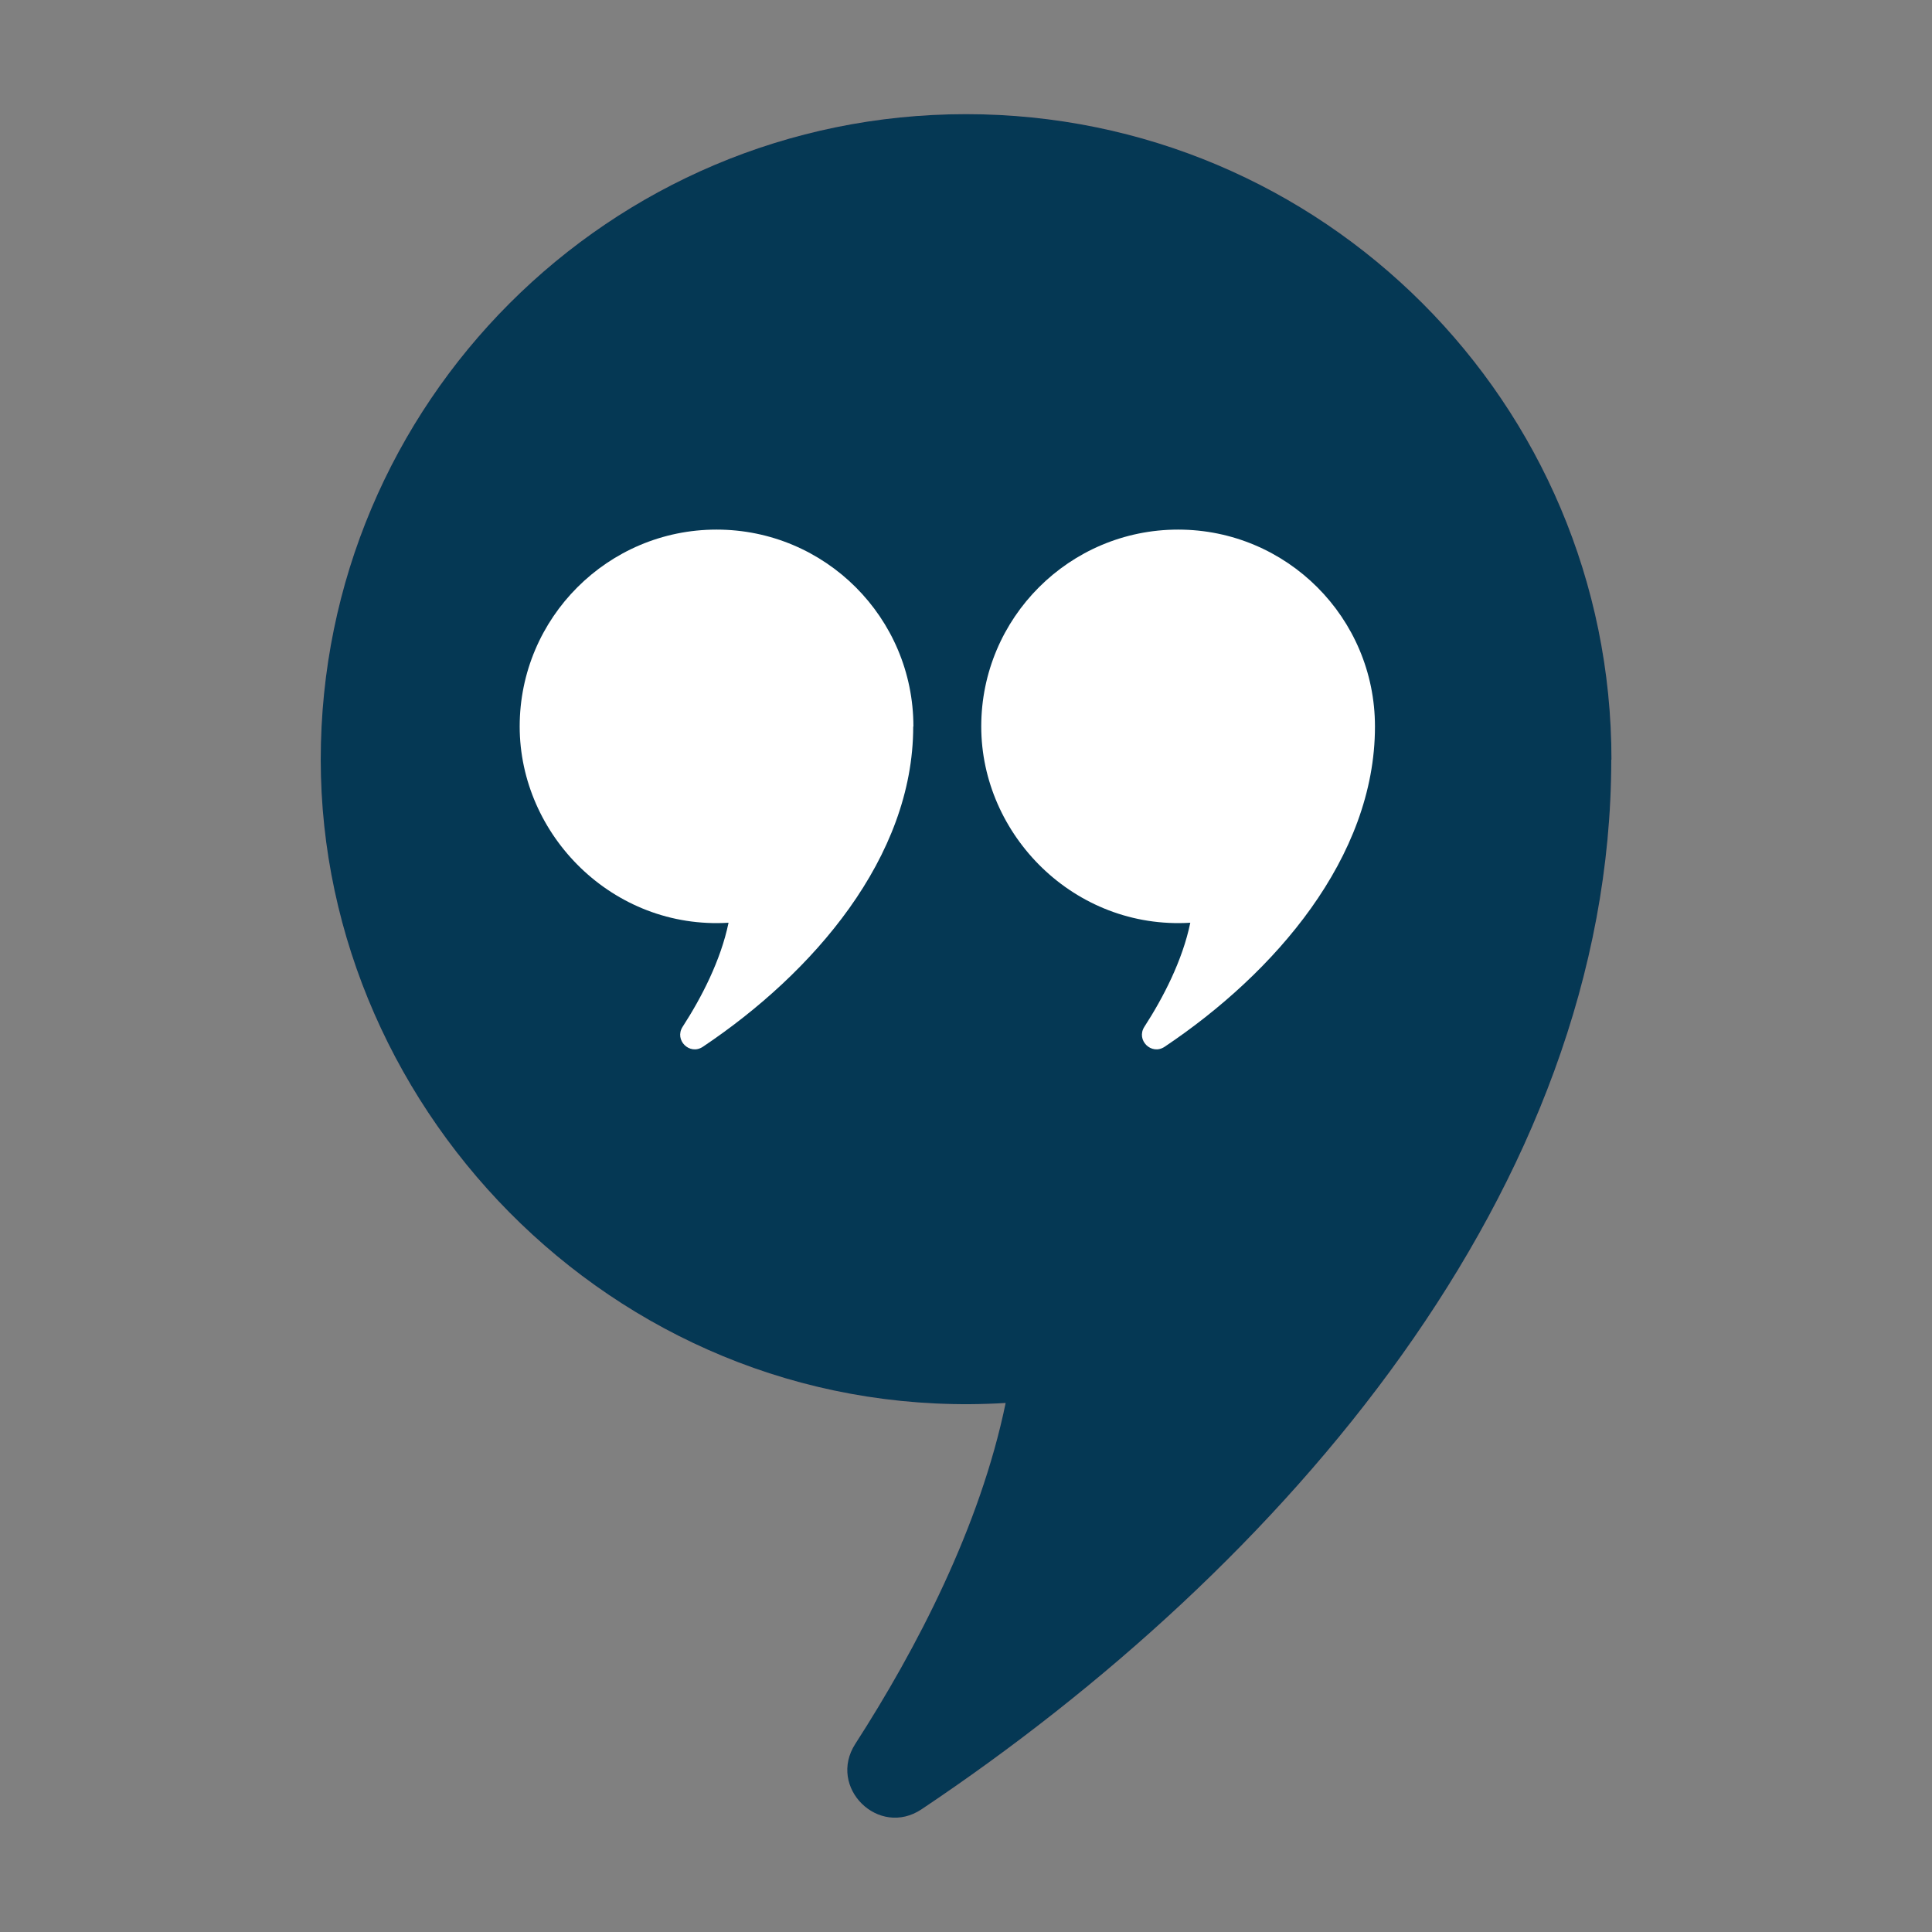
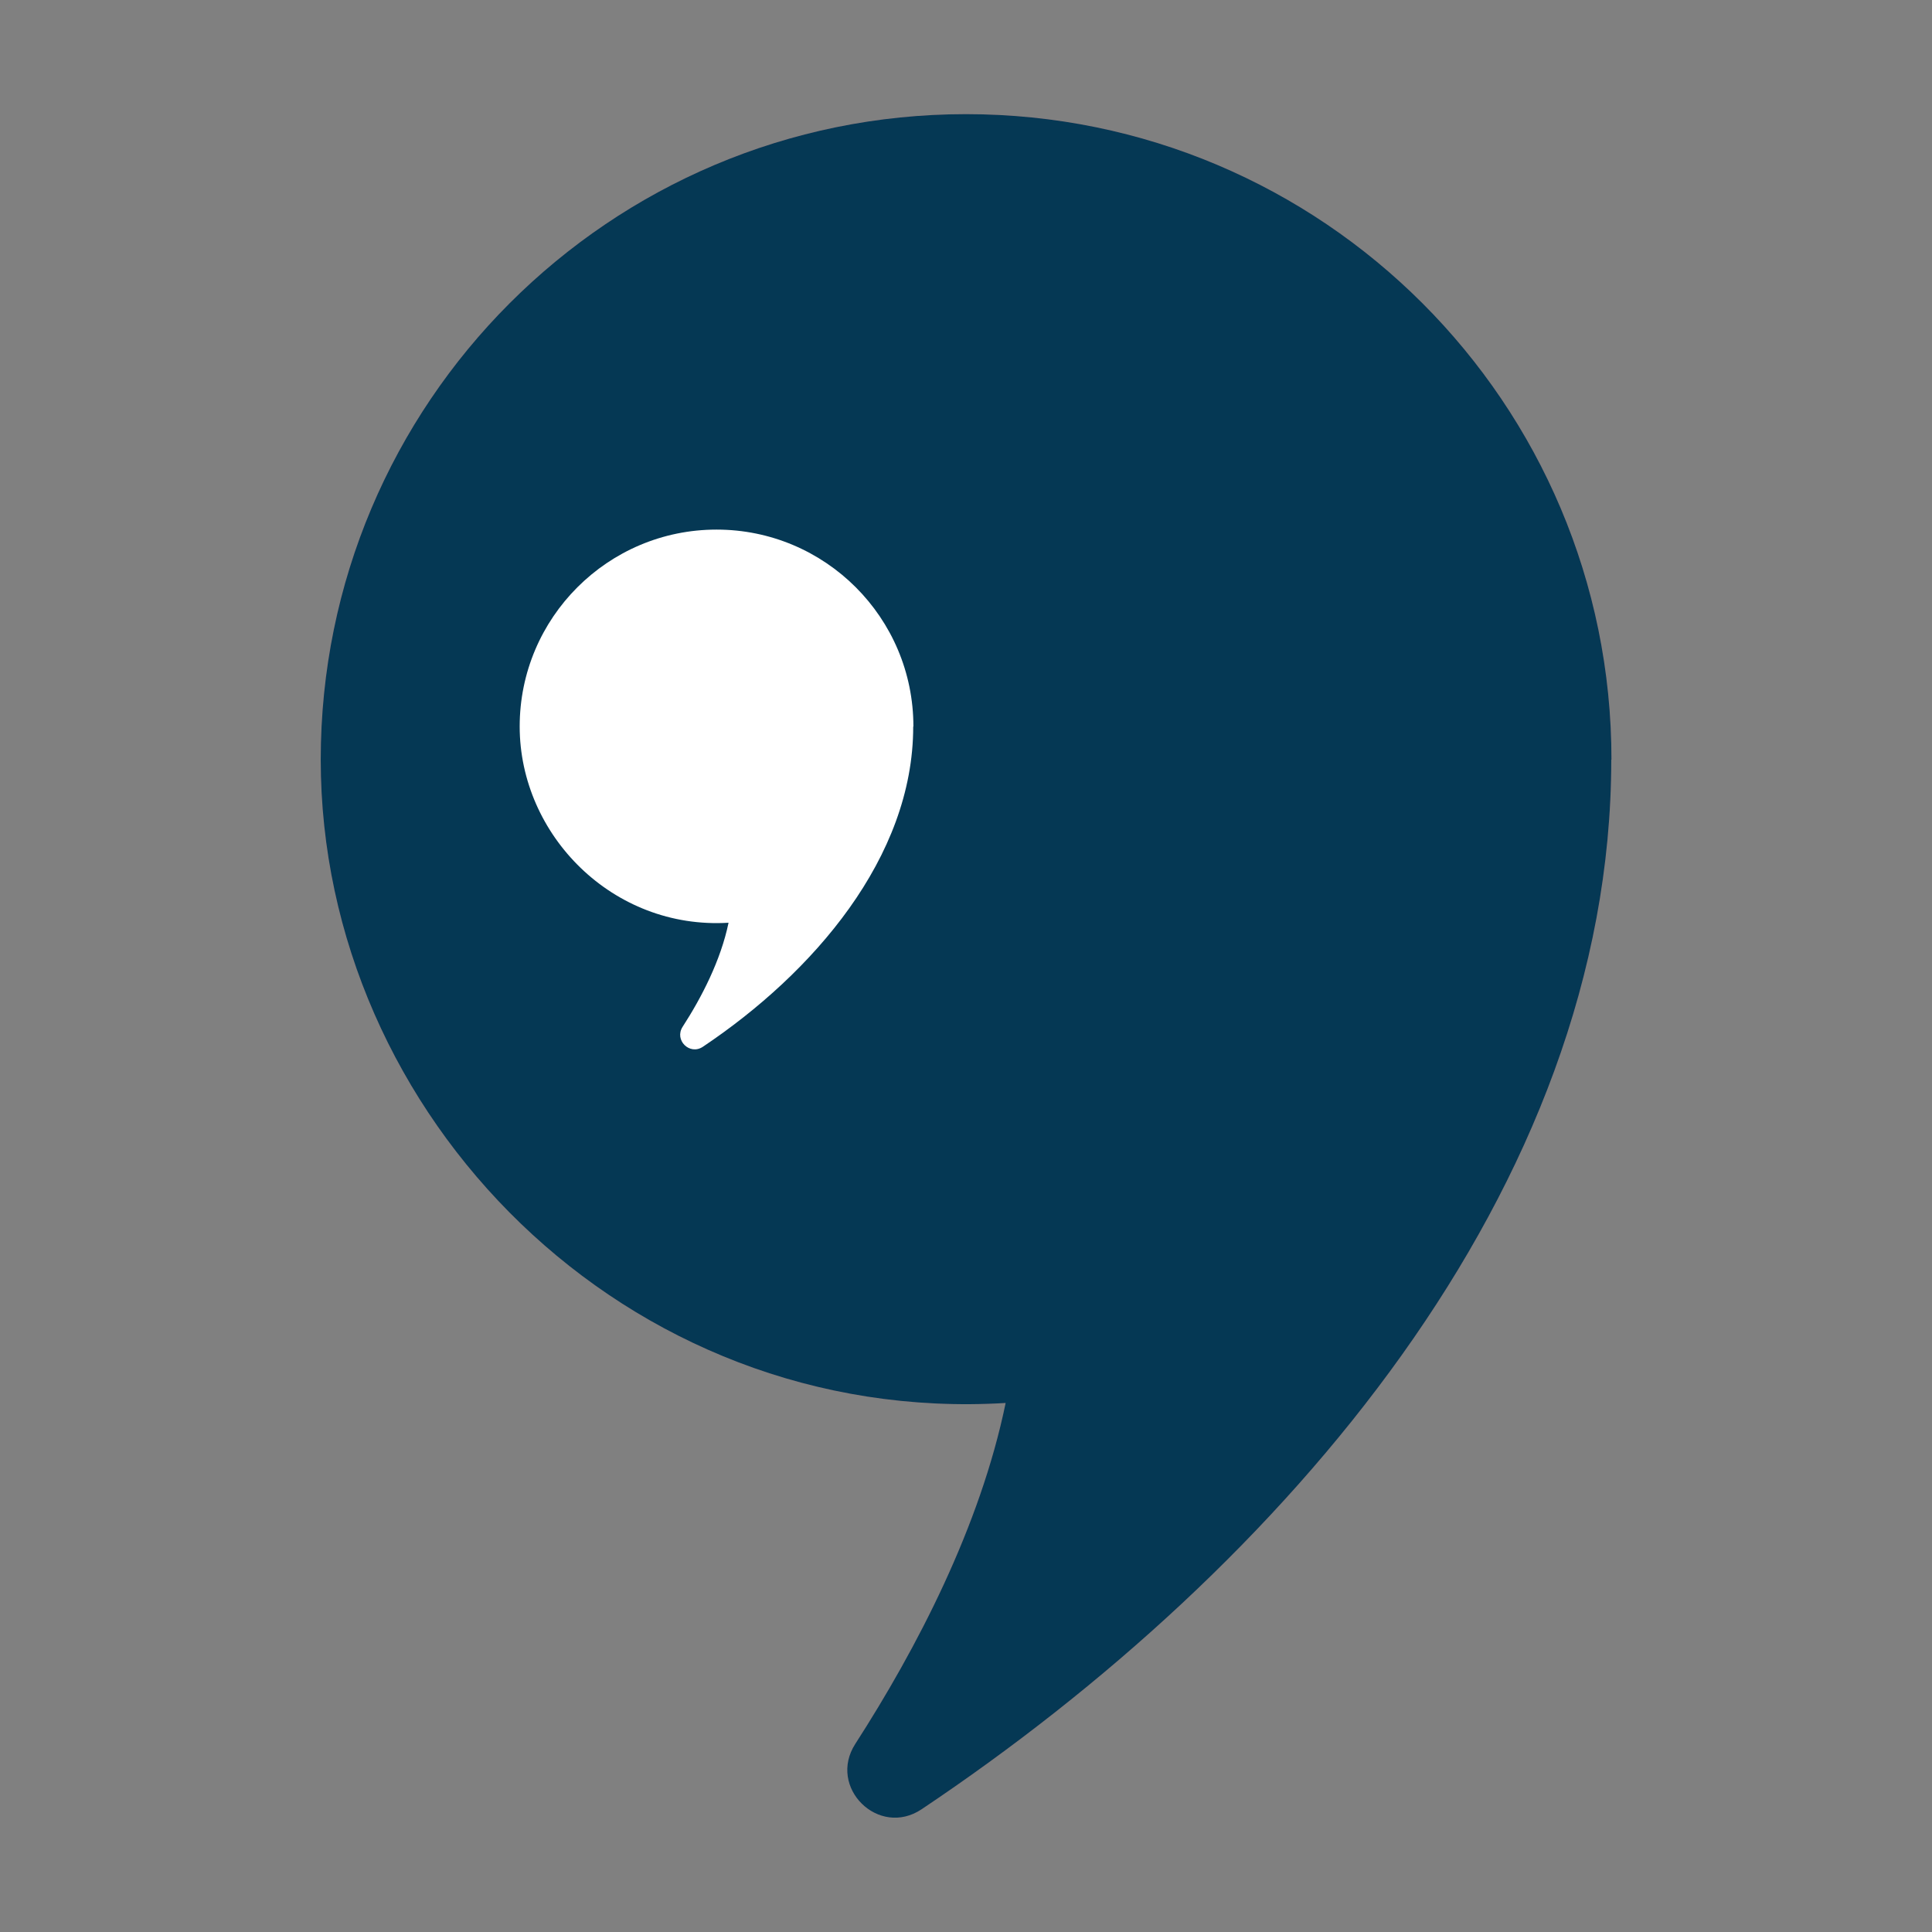
<svg xmlns="http://www.w3.org/2000/svg" viewBox="0 0 1013.8 1013.8">
  <rect x="0" y="0" width="1013.8" height="1013.8" fill="#808080" stroke="none" />
  <defs>
    <style>      .st0 {        fill: #fff;      }      .st1 {        isolation: isolate;      }      .st2 {        fill: #ff4a7b;      }      .st3 {        fill: #053854;      }      .st4 {        mix-blend-mode: multiply;        opacity: .3;      }    </style>
  </defs>
  <g class="st1">
    <g id="Layer_1">
      <g class="st4">
        <path class="st2" d="M845.6,398.6c0-187-151.6-338.7-338.7-338.7S168.3,211.6,168.3,398.6s160.1,349.7,359.4,337.6c-13.4,65-46.7,128.9-78.9,178.9-14.7,22.8,12.2,49.4,34.8,34.3,189.6-126.9,361.9-325.4,361.9-550.8Z" />
      </g>
      <path class="st3" d="M845.6,398.6c0-187-151.6-338.7-338.7-338.7S168.3,211.6,168.3,398.6s160.1,349.7,359.4,337.6c-13.4,65-46.7,128.9-78.9,178.9-14.7,22.8,12.2,49.4,34.8,34.3,189.6-126.9,361.9-325.4,361.9-550.8Z" />
      <path class="st0" d="M479.3,381.2c0-57.1-46.3-103.3-103.3-103.3s-103.3,46.3-103.3,103.3,48.9,106.7,109.6,103c-4.1,19.8-14.2,39.3-24.1,54.6-4.5,7,3.7,15.1,10.6,10.5,57.8-38.7,110.4-99.3,110.4-168Z" />
-       <path class="st0" d="M721.5,381.2c0-57.1-46.3-103.3-103.3-103.3s-103.3,46.3-103.3,103.3,48.9,106.7,109.7,103c-4.1,19.8-14.2,39.3-24.1,54.6-4.5,7,3.7,15.1,10.6,10.5,57.8-38.7,110.4-99.3,110.4-168Z" />
    </g>
  </g>
</svg>